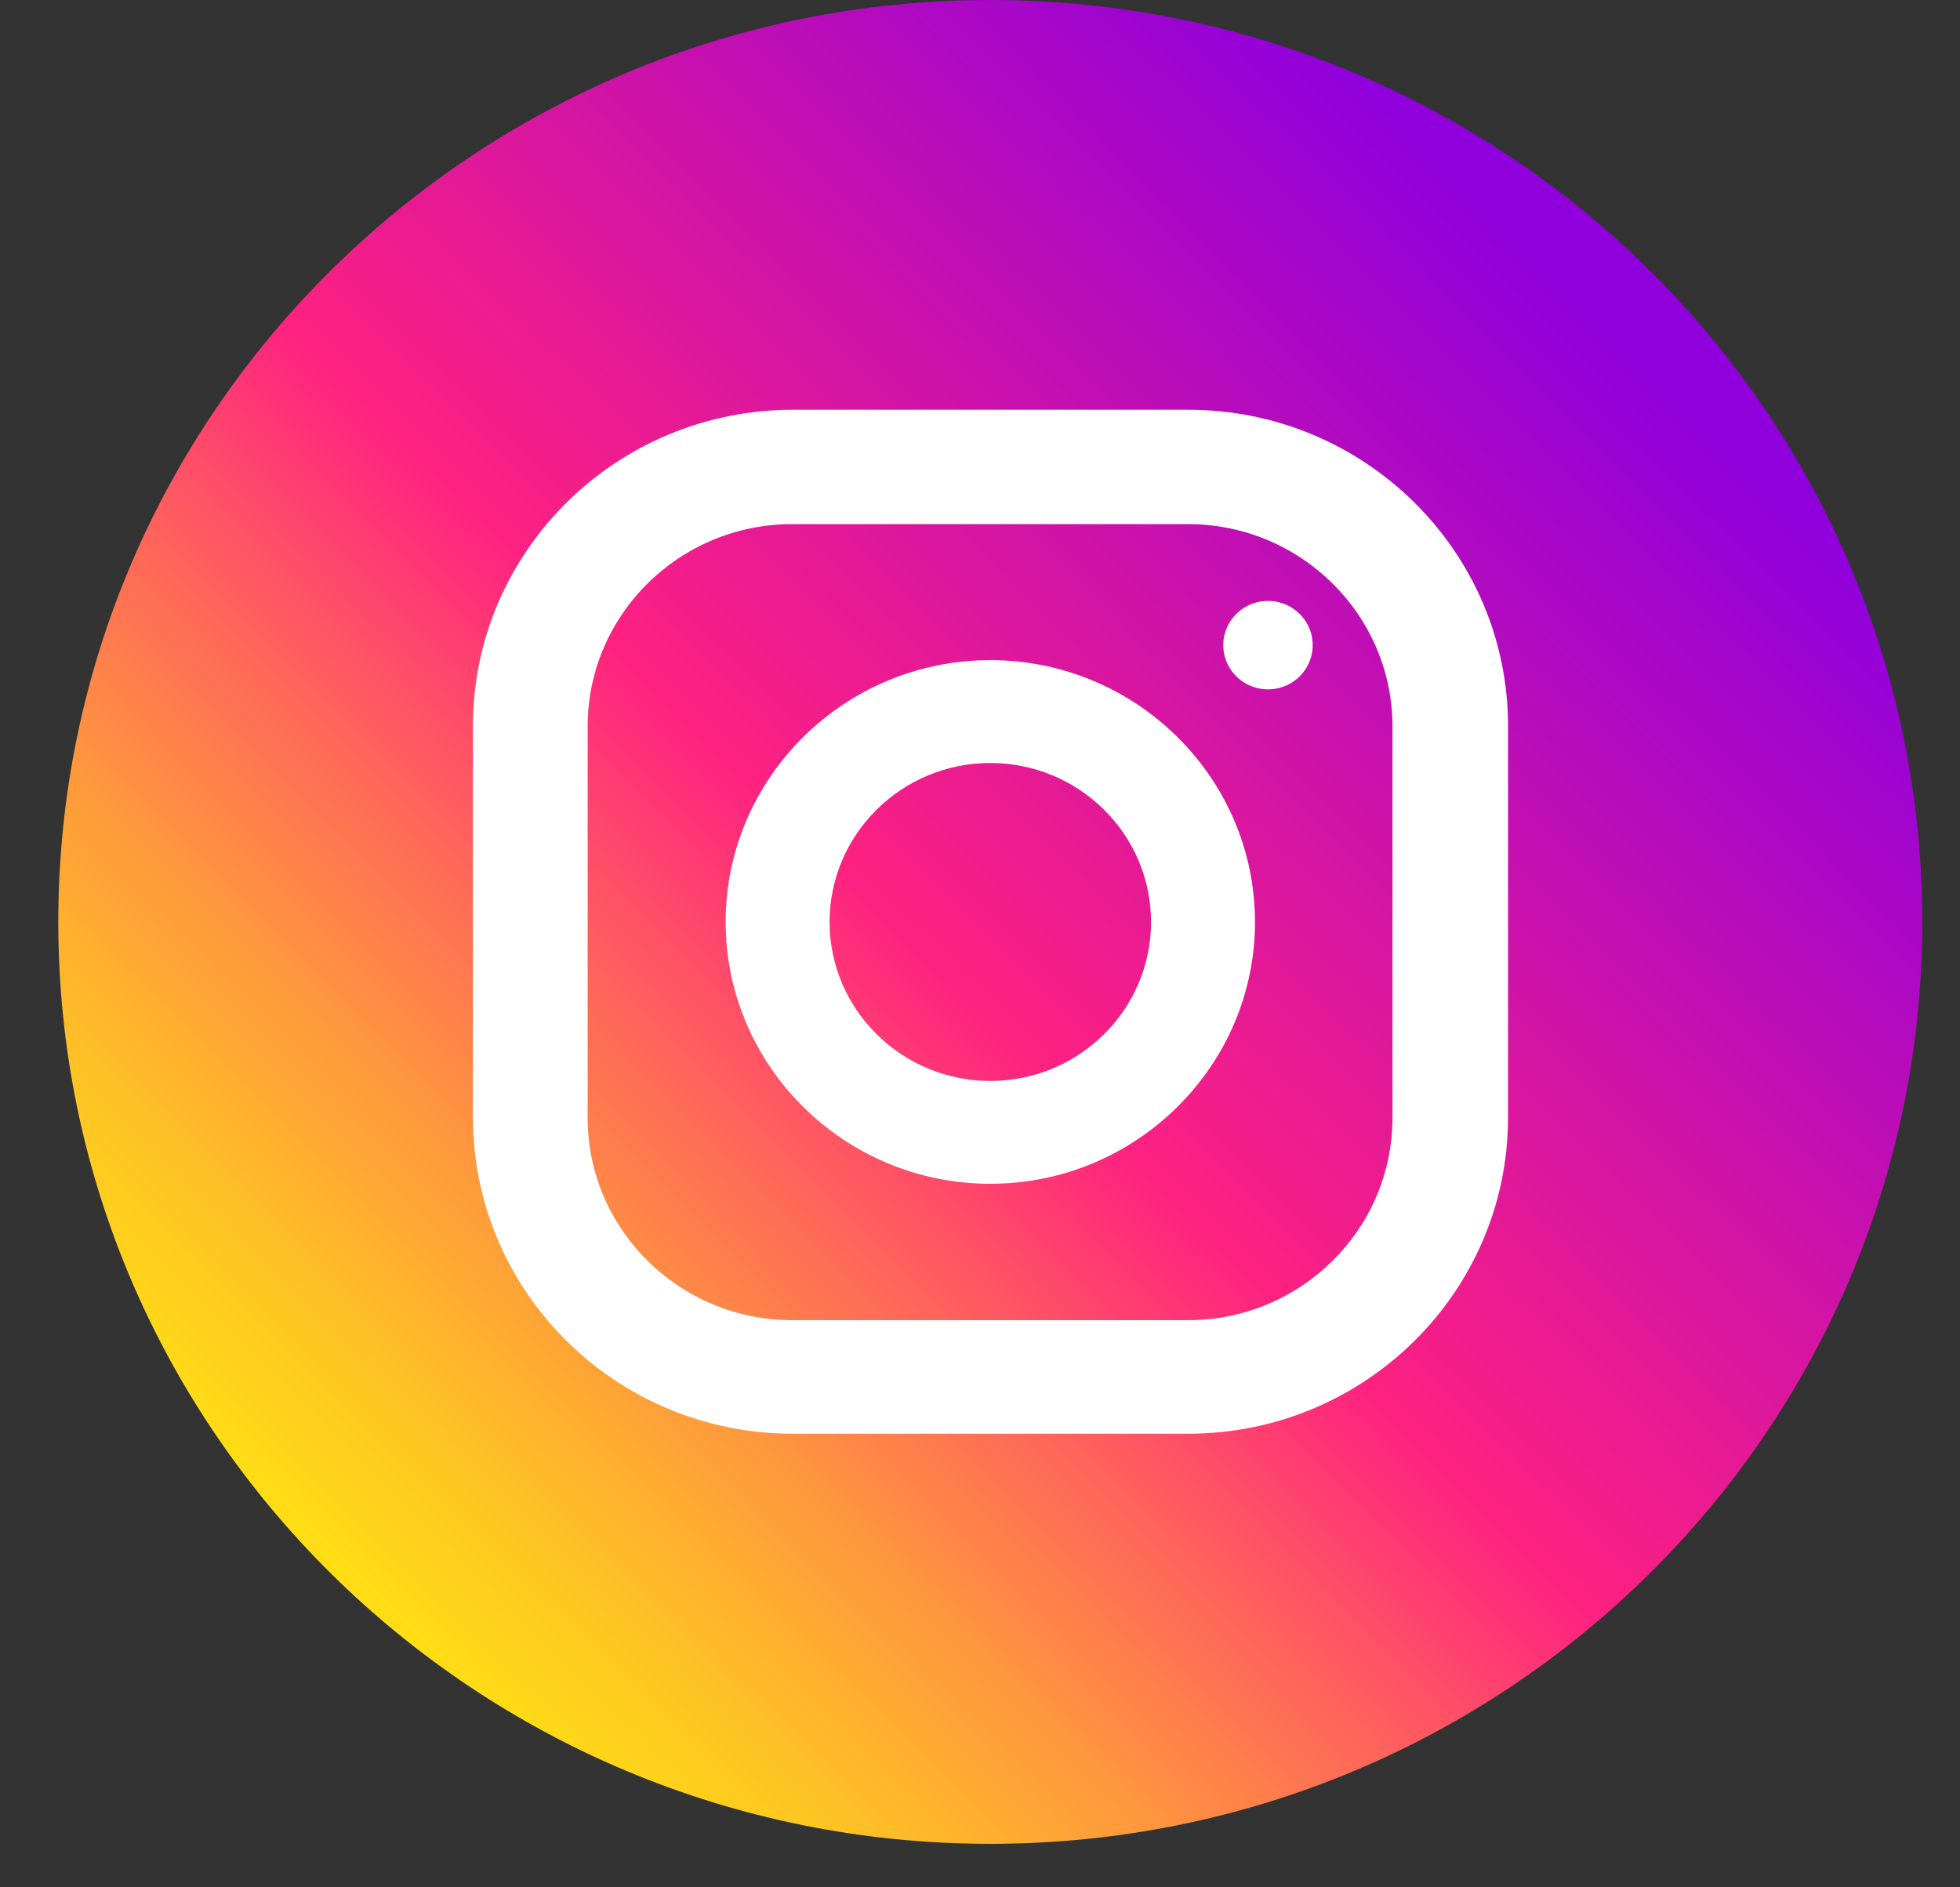
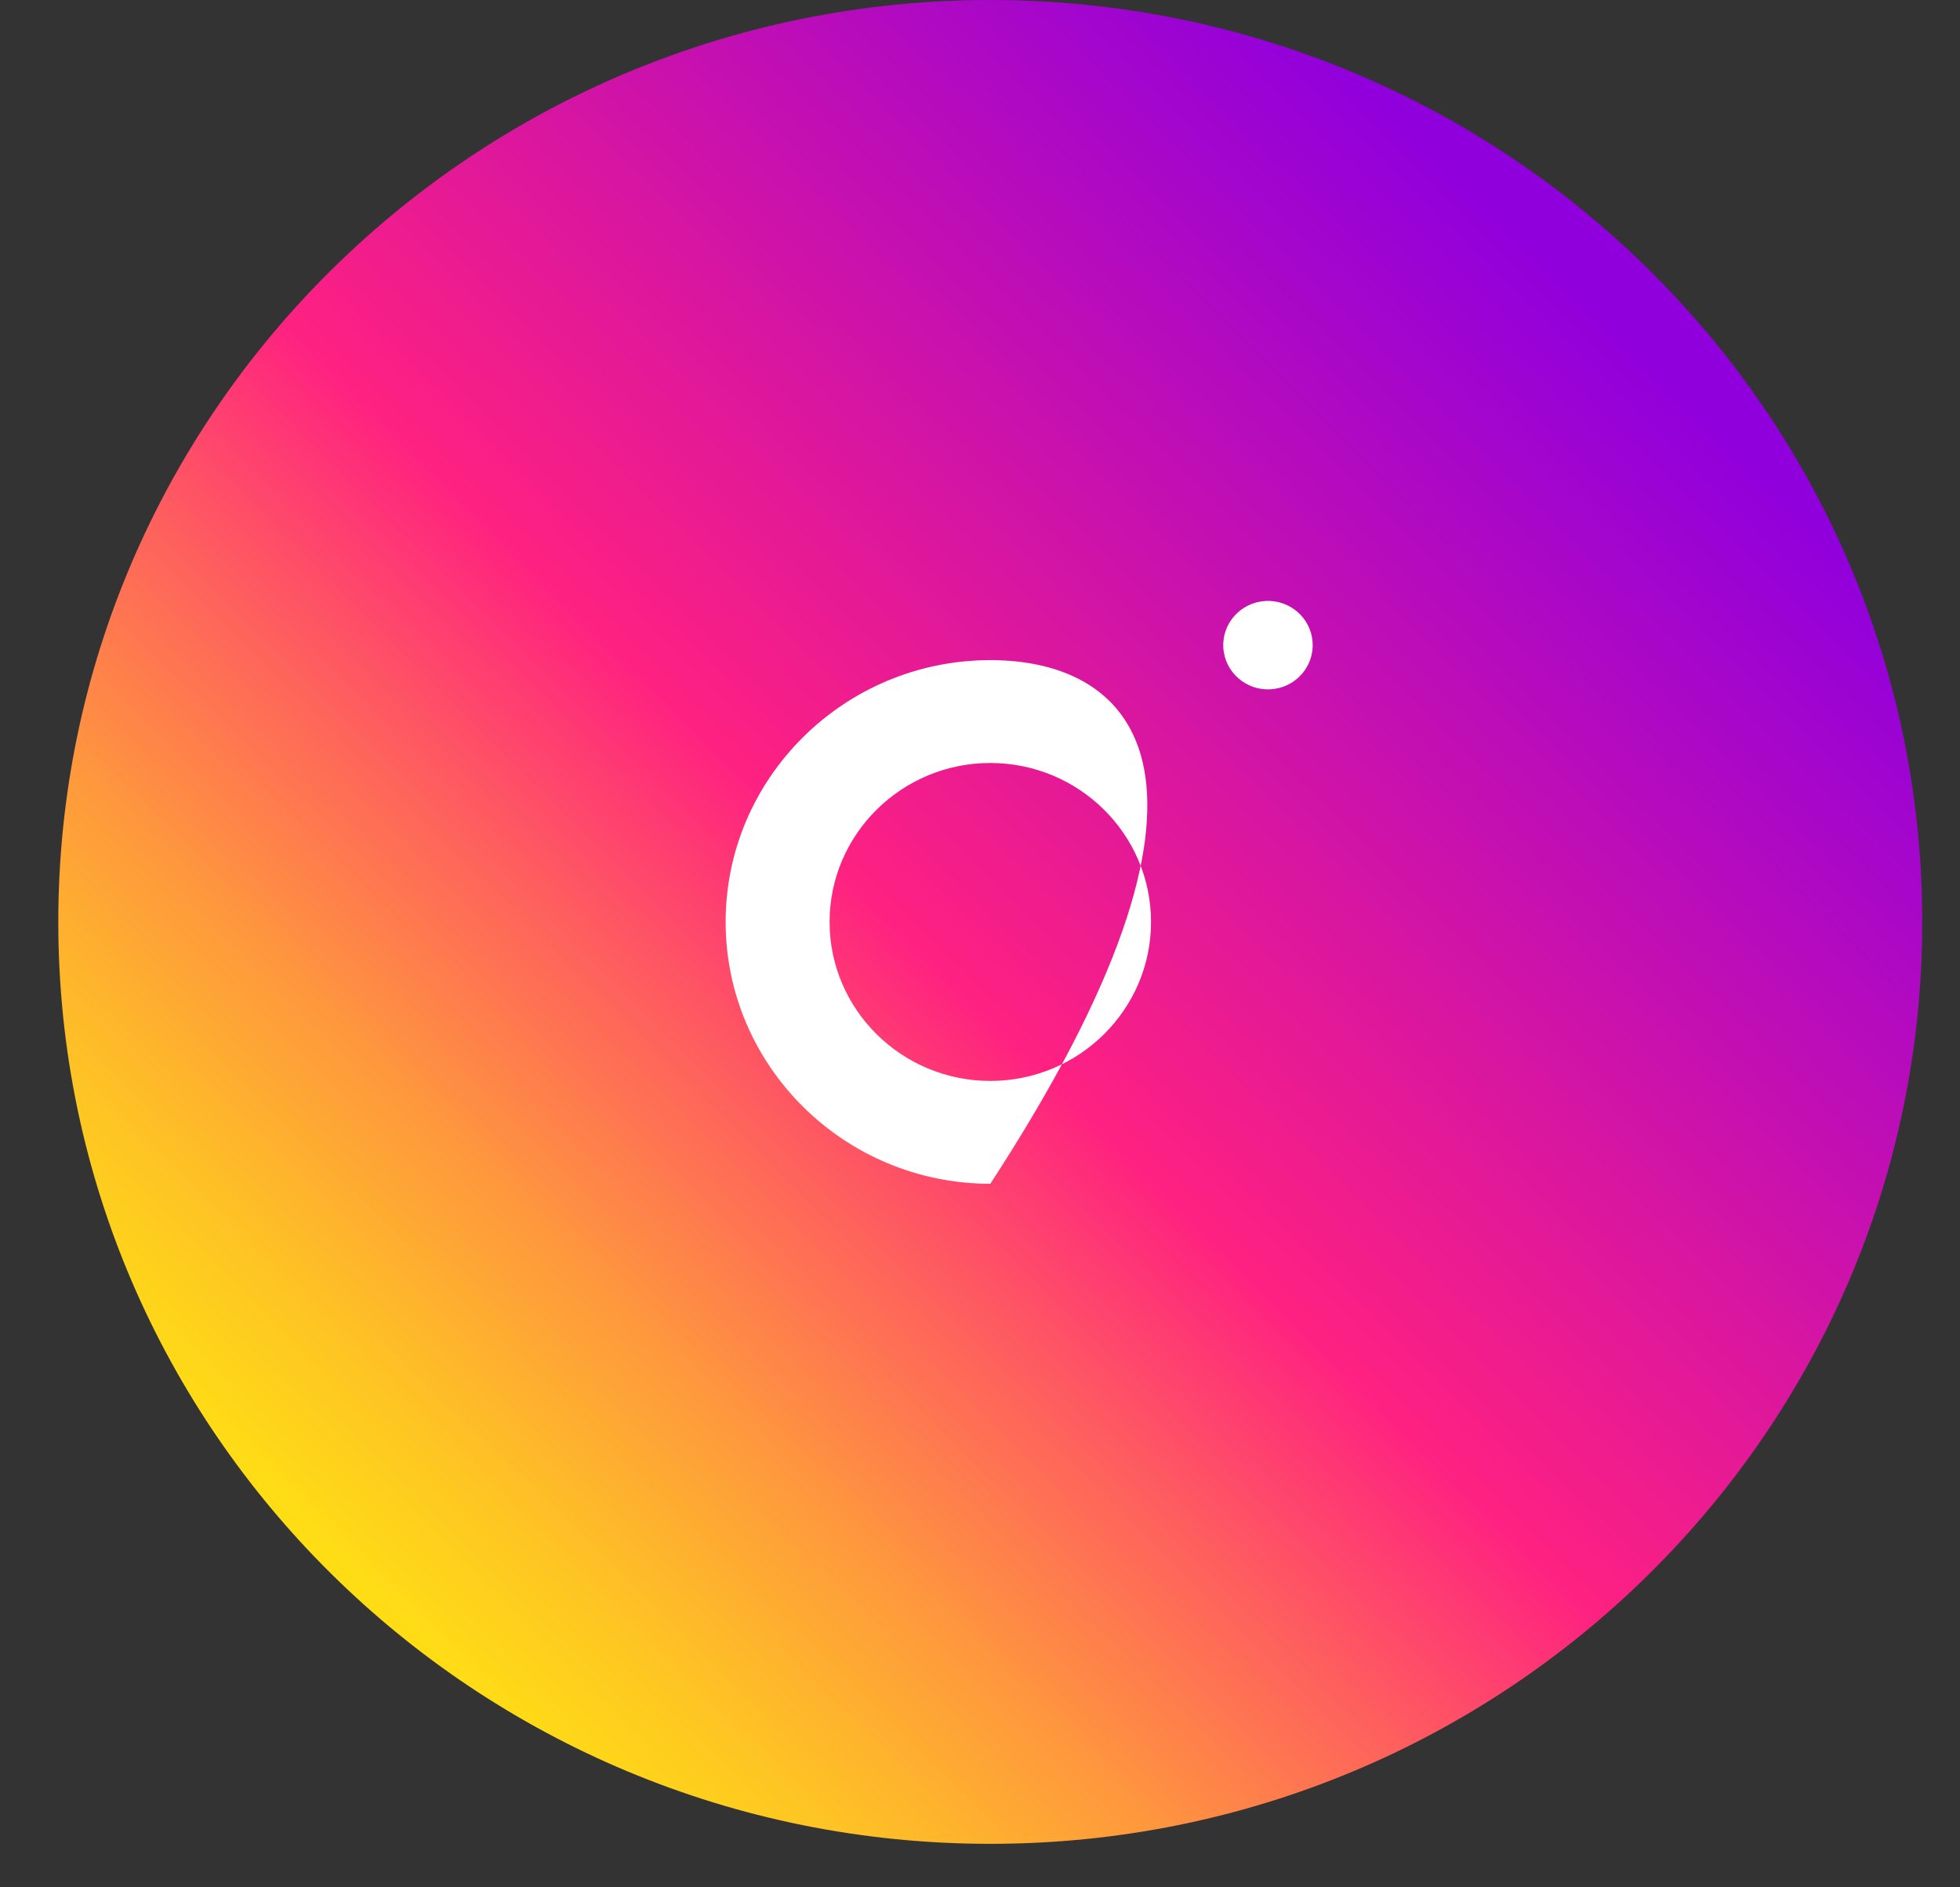
<svg xmlns="http://www.w3.org/2000/svg" width="27" height="26" viewBox="0 0 27 26" fill="none">
  <rect x="0" y="0" width="27" height="26" fill="#333333" stroke="none" />
  <g clip-path="url(#clip0_35_688)">
    <path d="M13.642 25.401C20.732 25.401 26.48 19.715 26.48 12.701C26.48 5.686 20.732 0 13.642 0C6.551 0 0.803 5.686 0.803 12.701C0.803 19.715 6.551 25.401 13.642 25.401Z" fill="url(#paint0_linear_35_688)" />
-     <path d="M16.369 5.645H10.92C8.489 5.645 6.515 7.598 6.515 10.002V15.393C6.515 17.798 8.489 19.751 10.92 19.751H16.369C18.8 19.751 20.774 17.798 20.774 15.393V10.002C20.774 7.598 18.8 5.645 16.369 5.645ZM19.182 15.399C19.182 16.934 17.921 18.187 16.363 18.187H10.914C9.362 18.187 8.095 16.94 8.095 15.399V10.008C8.095 8.473 9.356 7.22 10.914 7.22H16.363C17.915 7.22 19.182 8.467 19.182 10.008V15.399Z" fill="white" />
-     <path d="M13.642 9.094C11.633 9.094 9.996 10.714 9.996 12.701C9.996 14.688 11.633 16.308 13.642 16.308C15.65 16.308 17.288 14.688 17.288 12.701C17.288 10.714 15.65 9.094 13.642 9.094ZM13.642 14.891C12.421 14.891 11.428 13.909 11.428 12.701C11.428 11.493 12.421 10.511 13.642 10.511C14.863 10.511 15.856 11.493 15.856 12.701C15.856 13.909 14.863 14.891 13.642 14.891Z" fill="white" />
+     <path d="M13.642 9.094C11.633 9.094 9.996 10.714 9.996 12.701C9.996 14.688 11.633 16.308 13.642 16.308C17.288 10.714 15.65 9.094 13.642 9.094ZM13.642 14.891C12.421 14.891 11.428 13.909 11.428 12.701C11.428 11.493 12.421 10.511 13.642 10.511C14.863 10.511 15.856 11.493 15.856 12.701C15.856 13.909 14.863 14.891 13.642 14.891Z" fill="white" />
    <path d="M17.566 9.489C17.902 9.435 18.13 9.122 18.075 8.79C18.021 8.458 17.704 8.232 17.369 8.286C17.033 8.34 16.804 8.653 16.859 8.985C16.913 9.317 17.23 9.543 17.566 9.489Z" fill="white" />
  </g>
  <defs>
    <linearGradient id="paint0_linear_35_688" x1="3.866" y1="22.371" x2="21.914" y2="4.127" gradientUnits="userSpaceOnUse">
      <stop stop-color="#FEE411" />
      <stop offset="0.052" stop-color="#FEDB16" />
      <stop offset="0.138" stop-color="#FEC125" />
      <stop offset="0.248" stop-color="#FE983D" />
      <stop offset="0.376" stop-color="#FE5F5E" />
      <stop offset="0.5" stop-color="#FE2181" />
      <stop offset="1" stop-color="#9000DC" />
    </linearGradient>
    <clipPath id="clip0_35_688">
      <rect width="25.677" height="25.401" fill="white" transform="translate(0.803)" />
    </clipPath>
  </defs>
</svg>